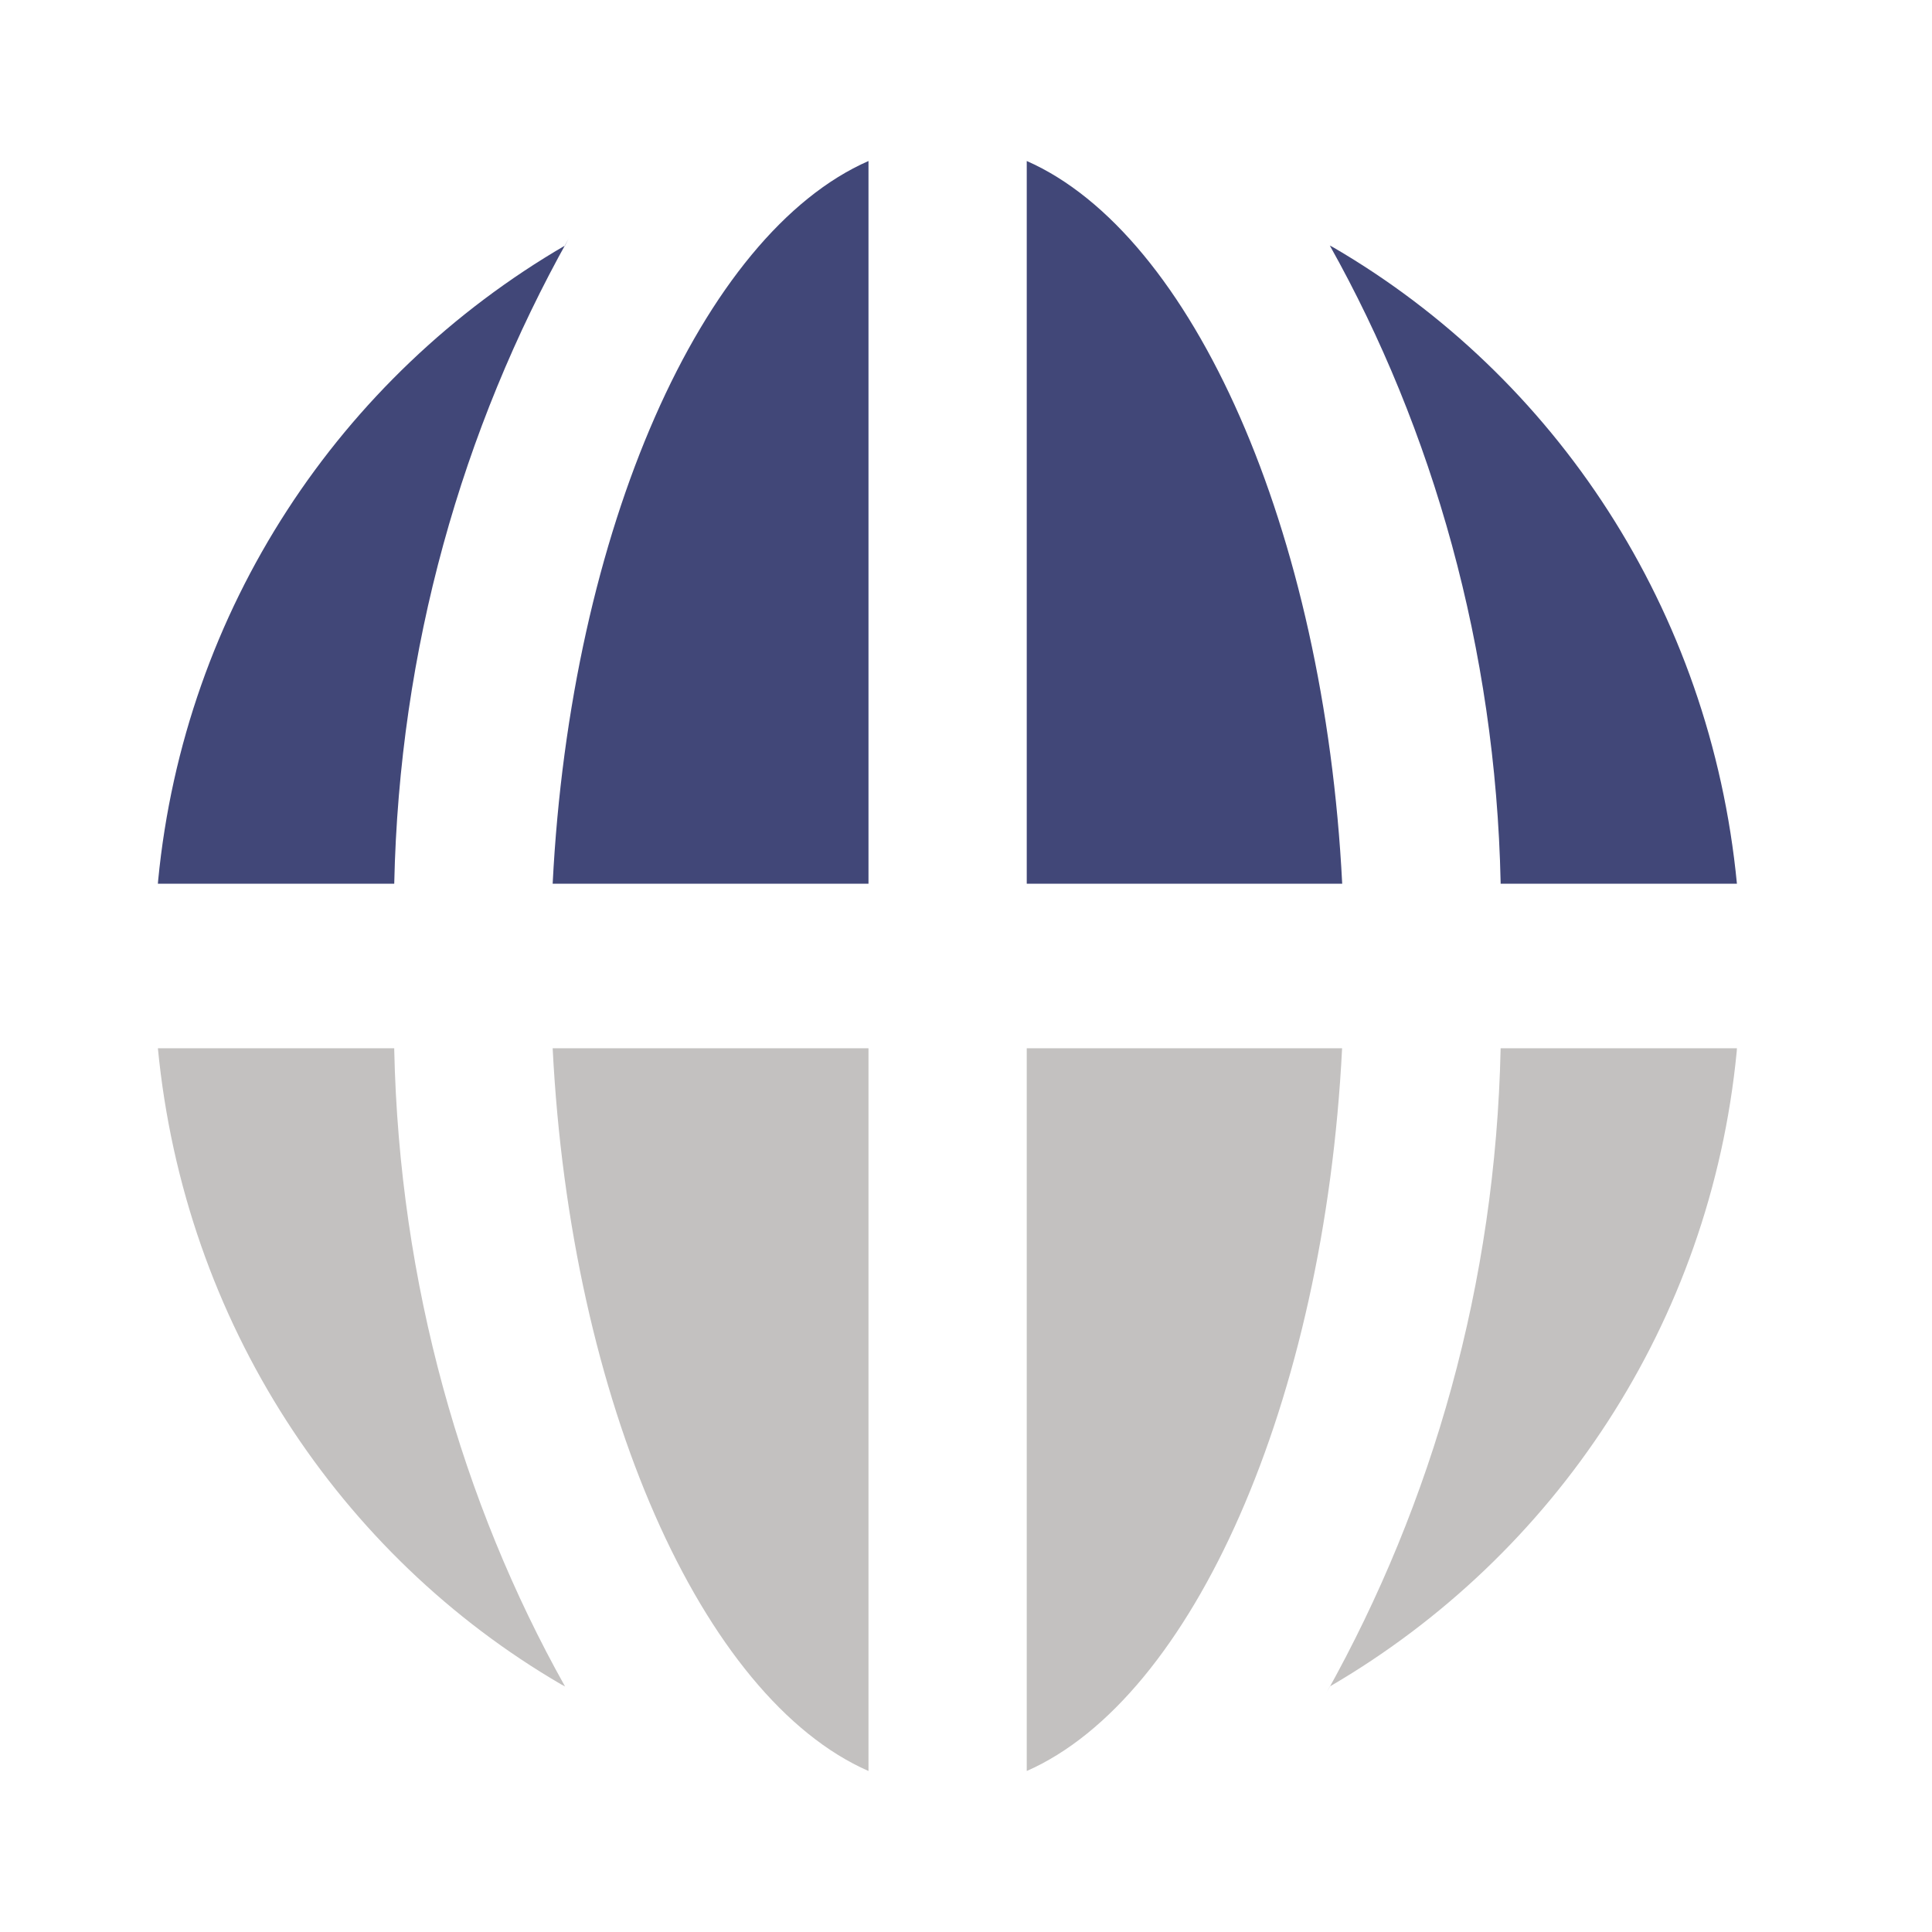
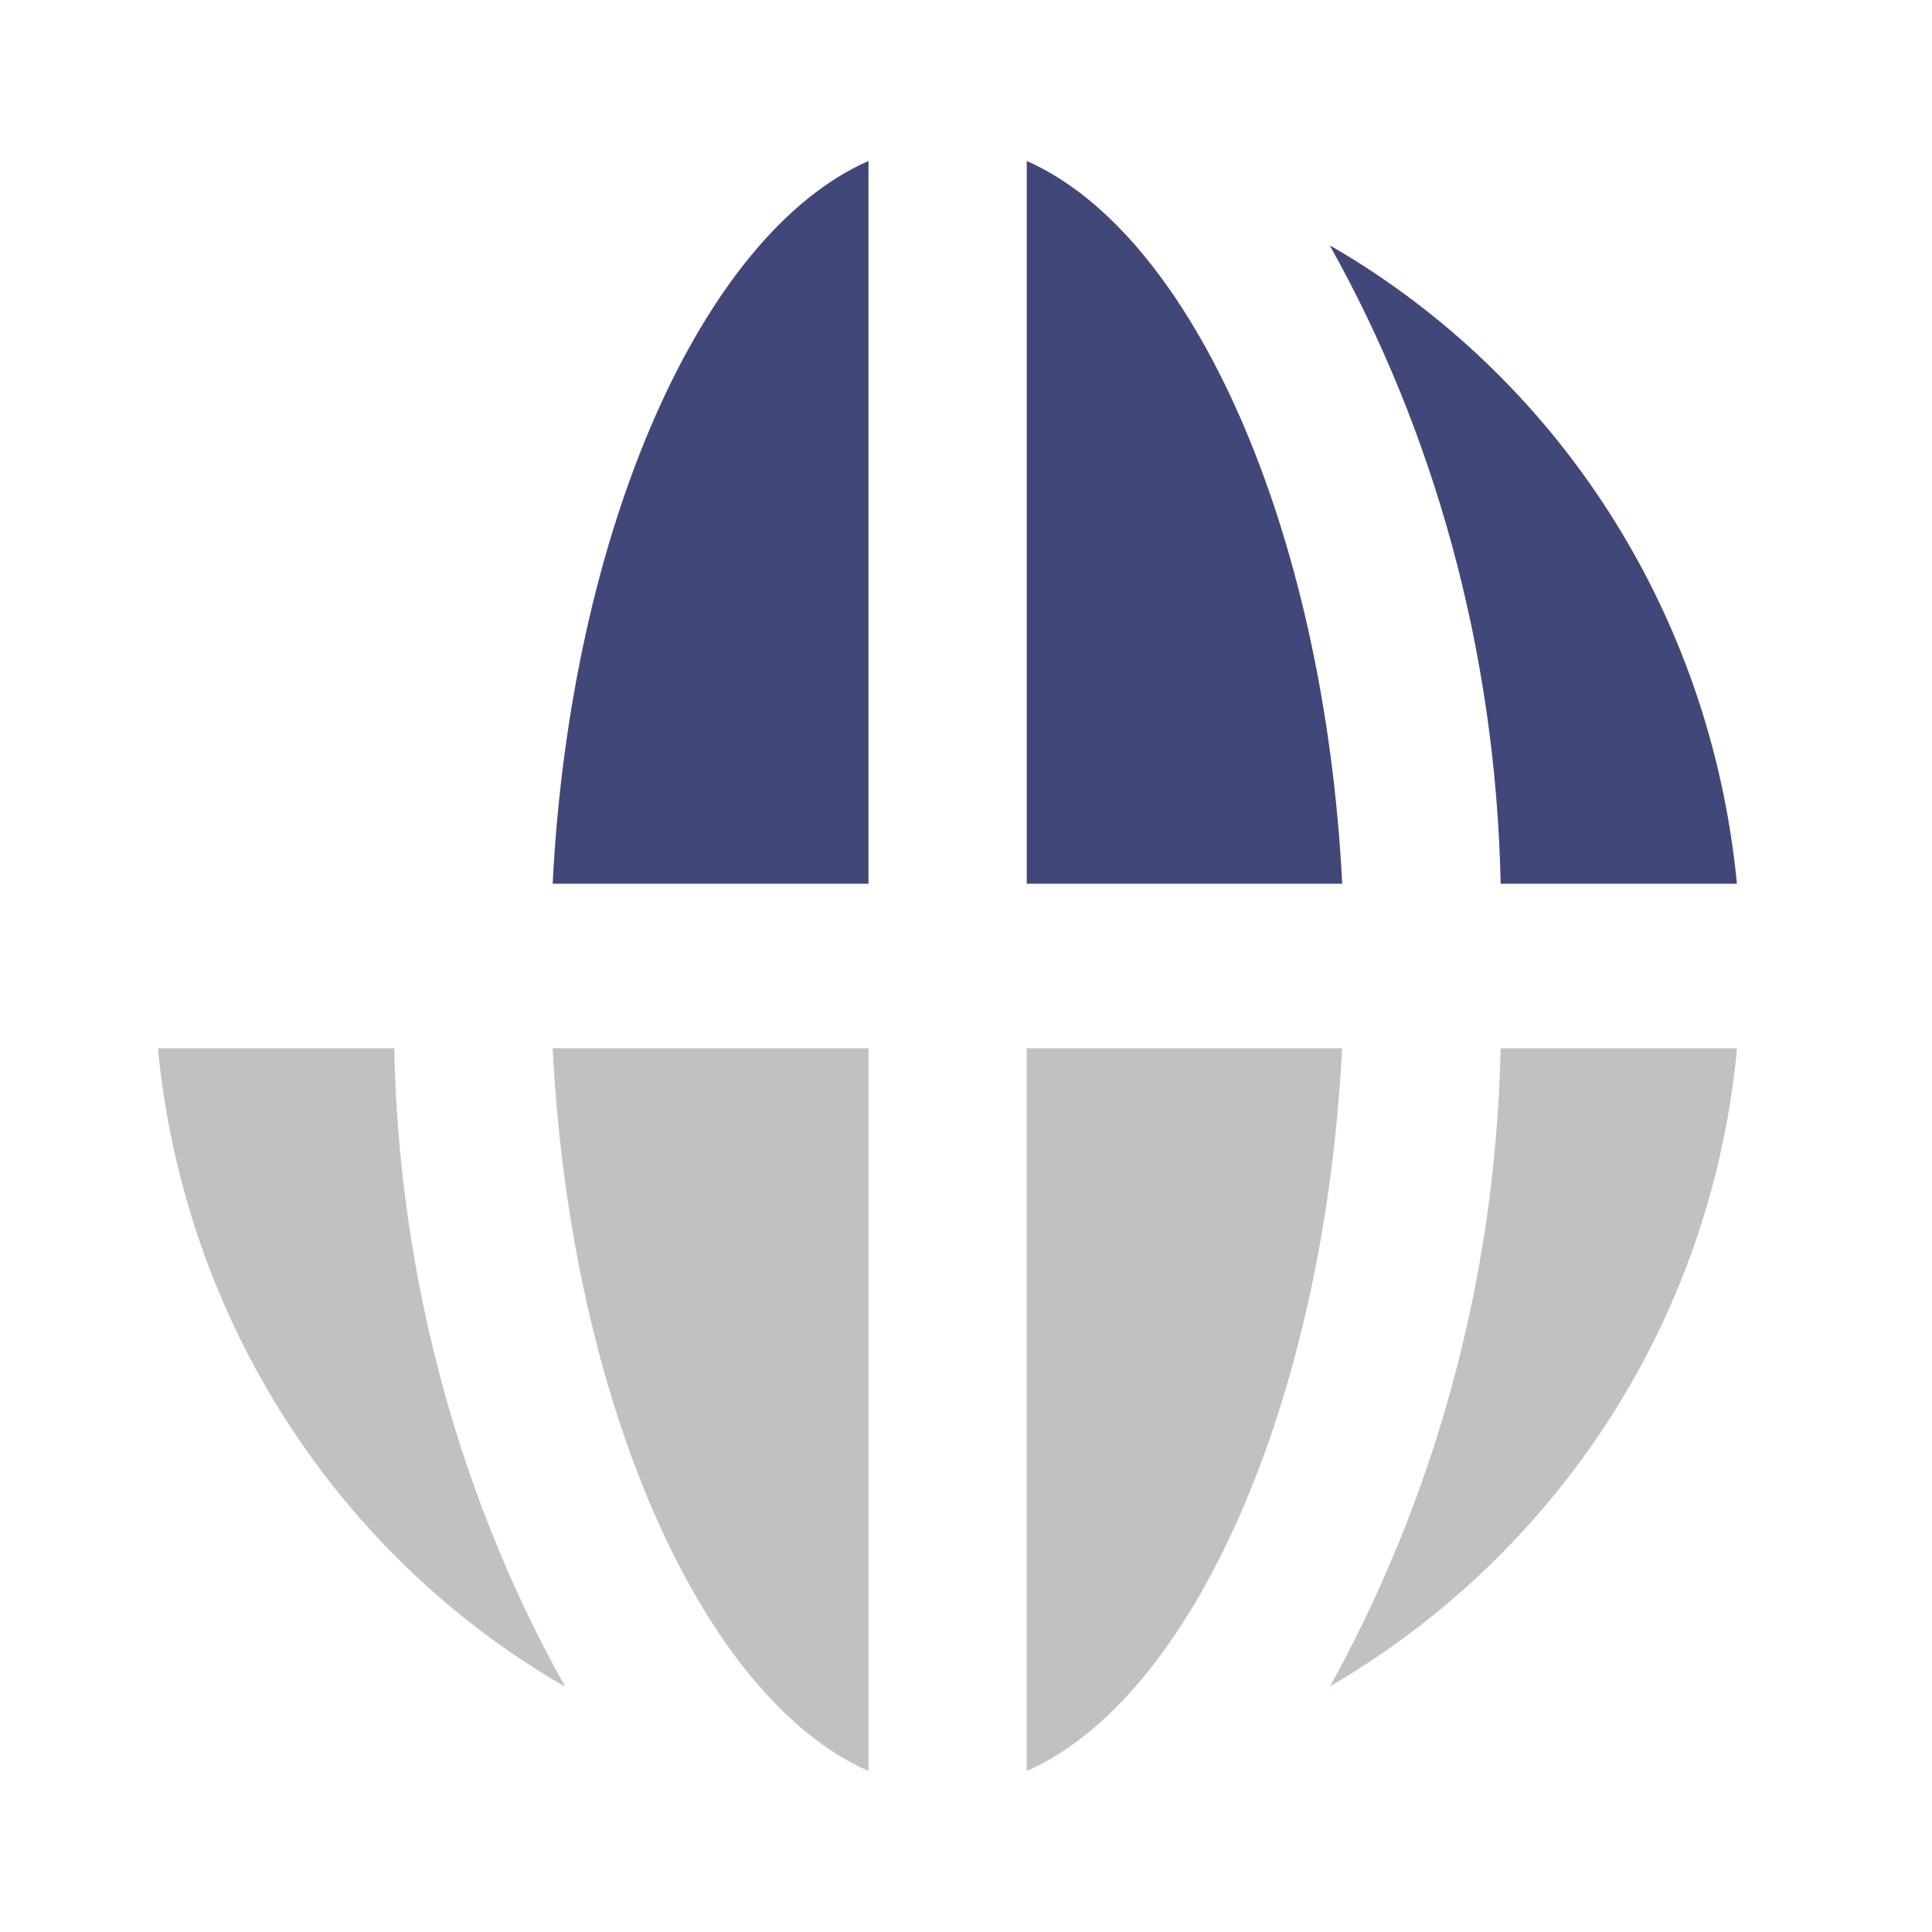
<svg xmlns="http://www.w3.org/2000/svg" width="36" height="36" viewBox="0 0 36 36" fill="none">
  <g id="globe">
    <g id="Group 206">
-       <path id="Vector" d="M10.529 4.575C6.336 7.017 3.438 11.349 2.947 16.404L2.942 16.467H7.346C7.44 12.084 8.609 8 10.594 4.45L10.529 4.575Z" fill="#414778" />
      <path id="Vector_2" d="M10.298 19.533H16.183V33C13.084 31.64 10.632 26.128 10.298 19.533Z" fill="#C3C1C0" />
      <path id="Vector_3" d="M19.132 19.533V33C22.222 31.64 24.676 26.128 25.008 19.533H19.132Z" fill="#C3C1C0" />
      <path id="Vector_4" d="M16.183 3C13.084 4.361 10.632 9.871 10.298 16.467H16.183V3Z" fill="#414778" />
      <path id="Vector_5" d="M24.779 4.575C26.699 8 27.868 12.084 27.962 16.439V16.467H32.365C31.87 11.349 28.972 7.017 24.852 4.614L24.779 4.575Z" fill="#414778" />
      <path id="Vector_6" d="M24.779 31.425C28.971 28.983 31.87 24.651 32.361 19.596L32.365 19.533H27.962C27.868 23.916 26.698 28 24.714 31.549L24.779 31.425Z" fill="#C3C1C0" />
      <path id="Vector_7" d="M19.132 3V16.467H25.01C24.676 9.871 22.223 4.361 19.132 3Z" fill="#414778" />
      <path id="Vector_8" d="M10.529 31.425C8.609 28 7.44 23.916 7.346 19.561V19.533H2.942C3.438 24.651 6.336 28.983 10.456 31.386L10.529 31.425Z" fill="#C3C1C0" />
    </g>
  </g>
</svg>